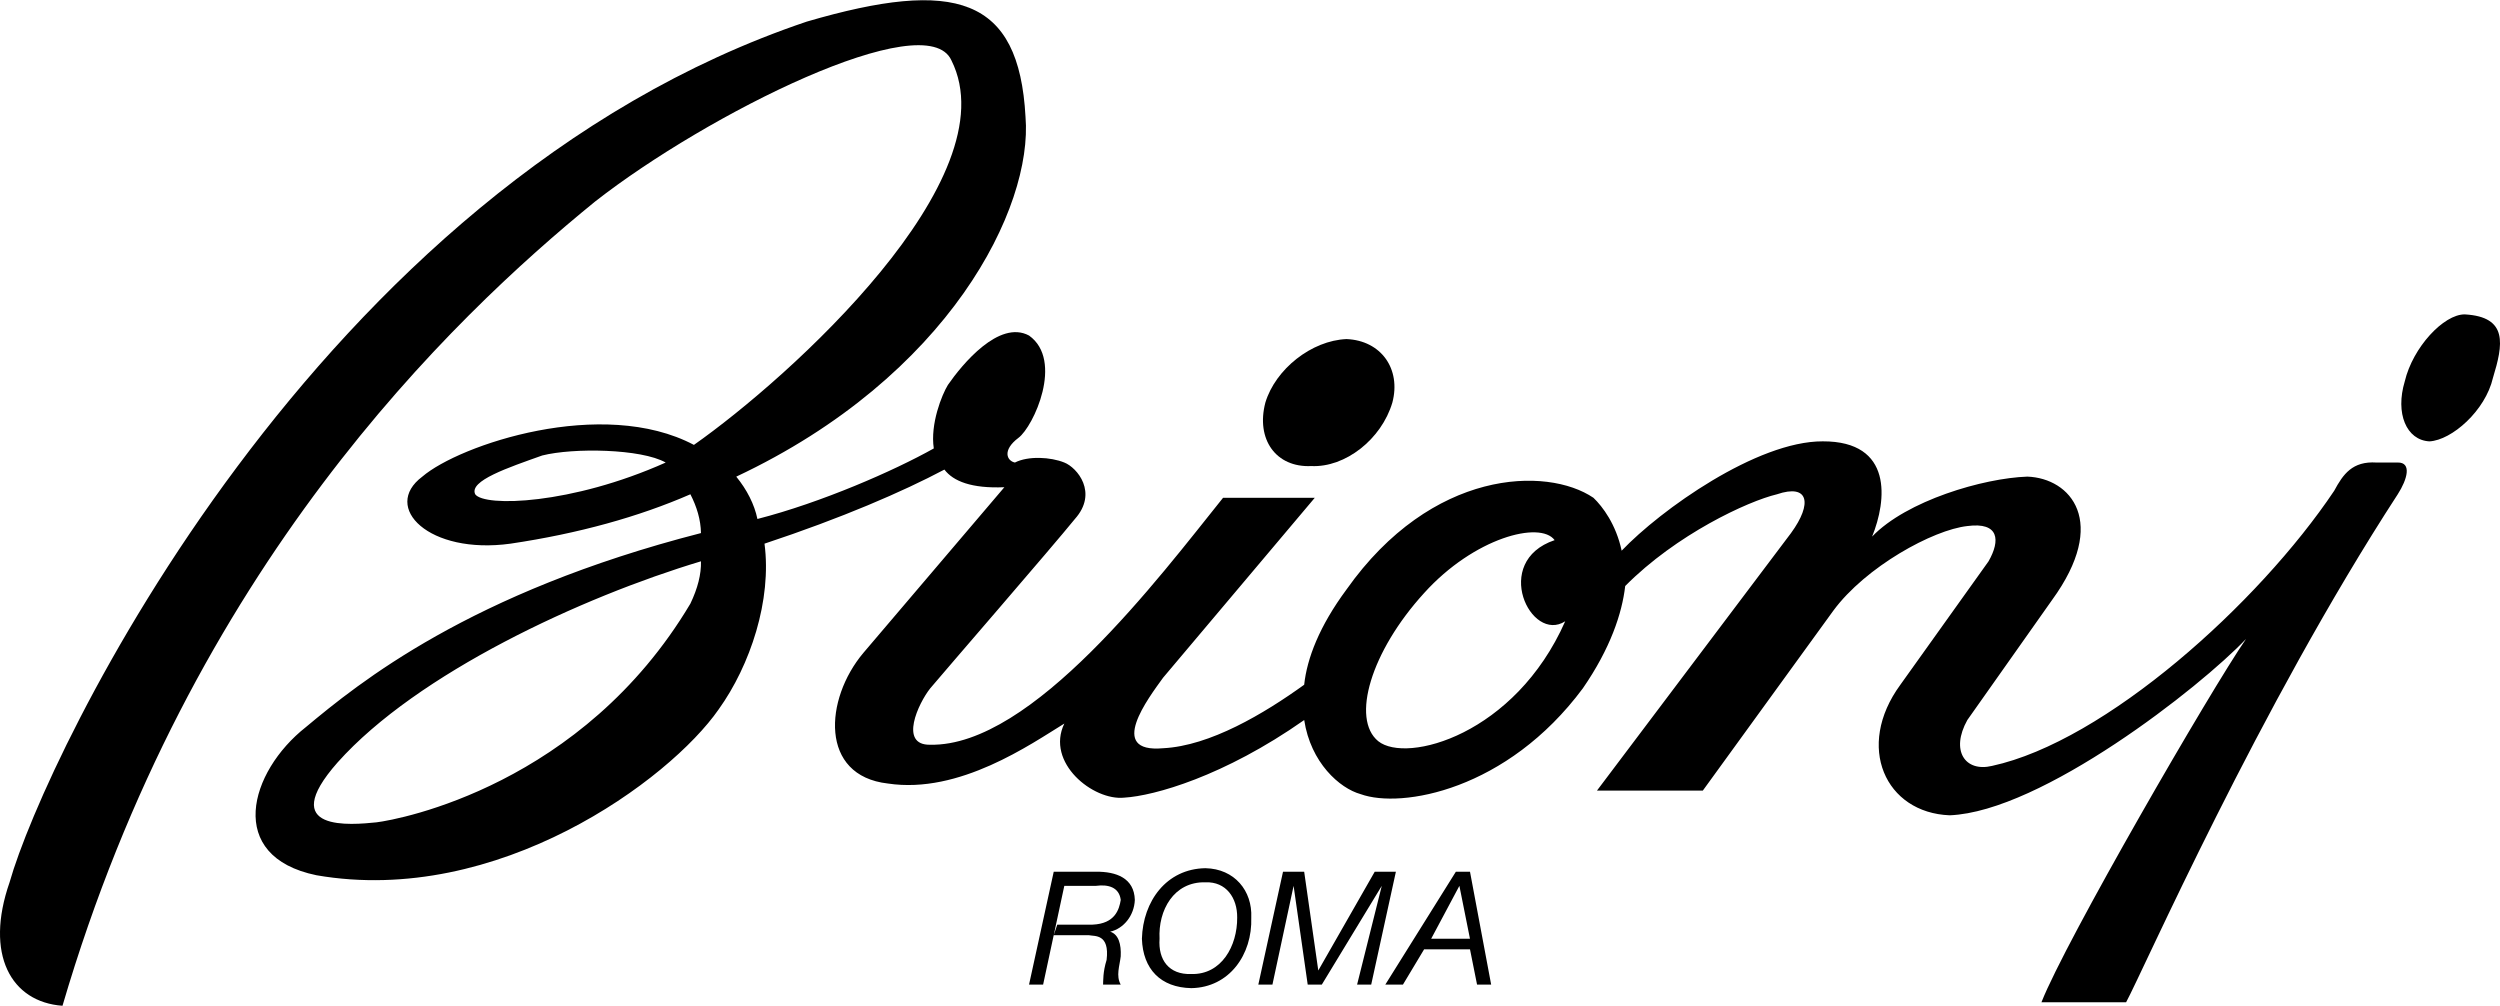
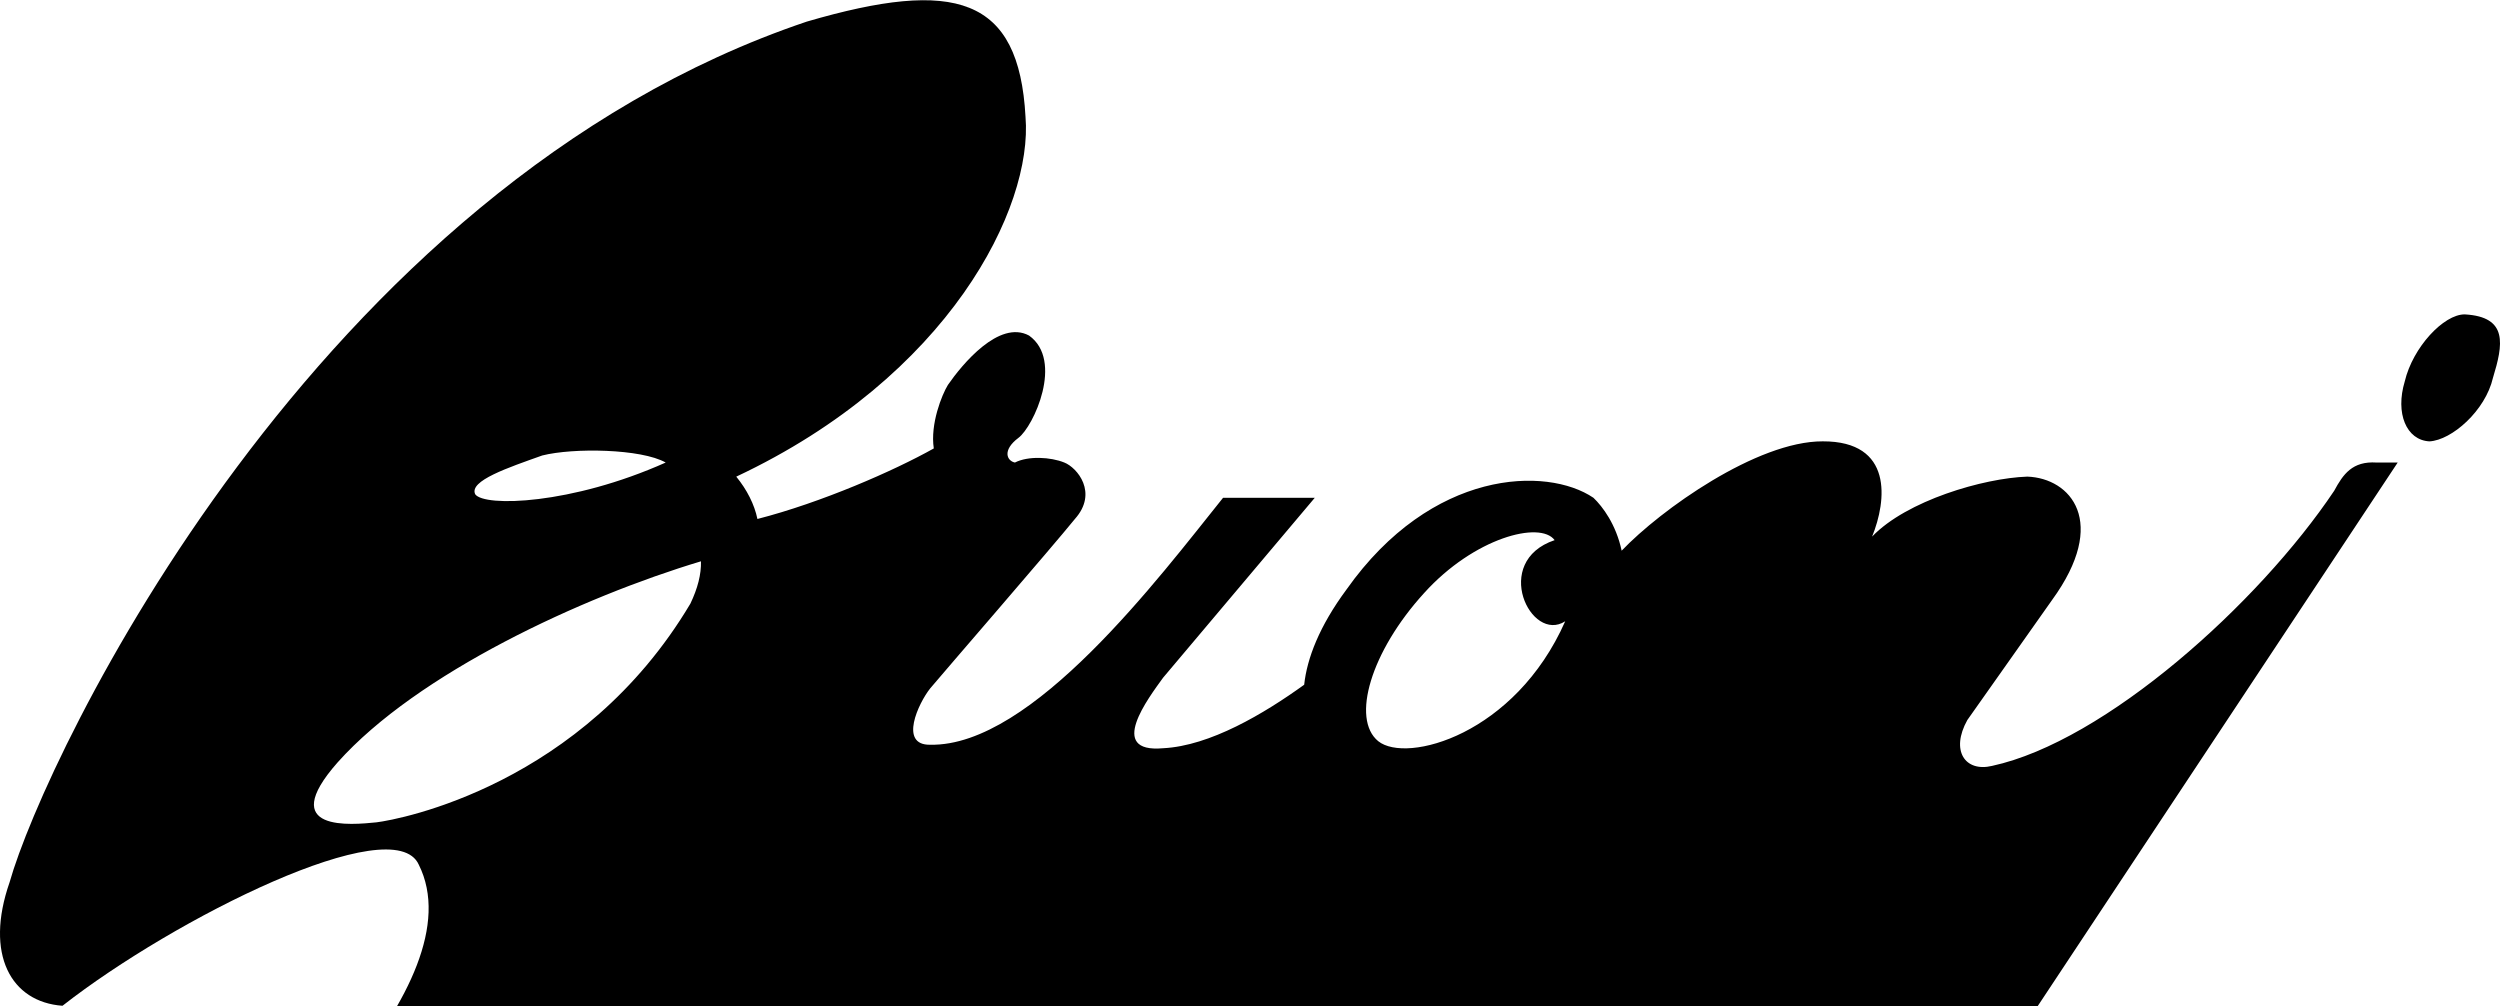
<svg xmlns="http://www.w3.org/2000/svg" viewBox="0 0 85.046 34.207" height="1006" width="2500">
-   <path d="M44.606 15.847c1.16.056 2.39-.913 2.76-2.16.302-1.143-.382-2.111-1.56-2.16-1.185.049-2.415 1.018-2.76 2.16-.327 1.248.358 2.216 1.56 2.16z" />
-   <path d="M81.566 15.727h-.72c-.822-.053-1.137.397-1.44.96-2.577 3.848-7.797 8.527-11.64 9.36-.916.219-1.422-.518-.84-1.561l2.88-4.08c1.938-2.662.633-4.147-.84-4.2-1.497.052-4.107.817-5.28 2.04.498-1.223.723-3.248-1.68-3.24-2.233-.008-5.513 2.327-6.84 3.72-.191-.894-.646-1.5-.96-1.8-1.587-1.073-5.502-.982-8.4 3.12-.924 1.247-1.345 2.348-1.44 3.24-1.363.982-3.204 2.081-4.8 2.16-1.933.173-.492-1.717 0-2.399l5.16-6.12h-3.12c-2.172 2.707-6.492 8.467-9.96 8.4-1.078.022-.402-1.417 0-1.92.407-.487 4.188-4.853 4.92-5.76.798-.893.078-1.748-.36-1.92-.462-.188-1.228-.232-1.68 0-.268-.053-.447-.413.12-.84.513-.383 1.548-2.633.36-3.48-1.018-.547-2.278.983-2.76 1.68-.203.329-.607 1.329-.48 2.16-1.357.762-3.83 1.843-6 2.4-.102-.495-.356-.995-.72-1.44 7.253-3.413 10.096-9.156 9.84-12.24-.223-4.088-2.383-4.718-7.44-3.24C10.723 6.359 1.542 25.709.326 30.007c-.854 2.452.047 4.073 1.8 4.2C6.493 19.32 15.313 10.86 20.246 6.847c3.799-2.974 11.267-6.698 12.12-4.8 2.009 4.014-5.519 10.804-8.76 13.08-3.109-1.645-7.974-.005-9.24 1.08-1.393 1.042.228 2.663 3 2.28 2.321-.345 4.367-.916 6.12-1.68.217.422.352.863.36 1.32-7.878 2.022-11.652 5.11-13.44 6.6-1.933 1.522-2.743 4.402.36 5.04 6.167 1.072 12.017-3.248 13.68-5.64 1.08-1.504 1.815-3.725 1.561-5.64 2.635-.874 4.698-1.767 6.12-2.52.301.396.923.648 2.04.6l-4.8 5.64c-1.317 1.567-1.498 4.177.84 4.44 2.432.368 4.863-1.343 6-2.04-.643 1.328.978 2.633 2.04 2.52 1.013-.061 3.385-.72 6.12-2.64.22 1.449 1.204 2.323 1.92 2.521 1.382.502 4.982-.128 7.56-3.601.935-1.356 1.332-2.545 1.44-3.479 1.745-1.76 4.172-2.884 5.16-3.12 1.083-.368 1.218.308.48 1.32l-6.601 8.76h3.601l4.439-6.12c1.099-1.493 3.394-2.752 4.561-2.88 1.083-.143 1.128.487.72 1.2l-3 4.2c-1.542 2.107-.507 4.357 1.68 4.44 3.123-.127 8.523-4.357 10.08-6-1.197 1.732-6.146 10.282-6.96 12.36h2.88c.588-1.087 4.503-9.998 9.24-17.28.331-.514.482-1.089-.001-1.081zm-65.4 1.08c-.223-.458 1.127-.908 2.28-1.32 1.055-.267 3.368-.231 4.2.24-3.209 1.435-6.168 1.515-6.48 1.08zm7.32 3.72c-3.673 6.173-9.883 7.343-10.68 7.44-.823.082-3.433.353-1.32-2.04 2.709-3.032 8.307-5.624 12.36-6.84.011.443-.111.917-.36 1.44zm23.4 4.68c-.928-.757-.253-3.052 1.56-5.04 1.698-1.882 3.948-2.467 4.44-1.8-2.158.728-.808 3.518.36 2.76-1.707 3.863-5.397 4.852-6.36 4.08zM83.846 10.687c-.714-.004-1.765 1.117-2.04 2.28-.328 1.087.055 1.999.84 2.04.761-.041 1.902-1.043 2.16-2.16.345-1.133.528-2.077-.96-2.16z" />
-   <path d="M37.286 29.647h-1.44l-.84 3.84h.479l.36-1.68h1.2c.19.041.708-.057.6.84-.129.416-.113.708-.12.84h.6c-.167-.3-.038-.629 0-.96.022-.409-.075-.755-.36-.84.463-.104.819-.552.84-1.08-.02-.746-.635-.967-1.319-.96zm-.12 1.8h-1.2l-.12.359.36-1.679h1.08c.414-.056.787.047.84.48-.053.323-.194.809-.96.84zM41.006 29.527c-1.325.021-2.125 1.122-2.16 2.4.035 1.033.635 1.659 1.68 1.68 1.293-.021 2.082-1.144 2.04-2.4.041-.909-.568-1.66-1.56-1.68zm-.48 3.6c-.764.028-1.131-.485-1.08-1.2-.051-.96.479-1.948 1.561-1.92.705-.028 1.088.534 1.08 1.2.007.965-.533 1.948-1.561 1.92zM46.766 29.647l-1.92 3.36-.48-3.36h-.72l-.84 3.84h.48l.72-3.36.48 3.36h.48l2.04-3.36-.84 3.36h.48l.84-3.84zM49.526 29.647l-2.4 3.84h.6l.72-1.2h1.561l.24 1.2h.48l-.72-3.84h-.481zm-.84 2.28l.96-1.8.36 1.8h-1.32z" />
+   <path d="M81.566 15.727h-.72c-.822-.053-1.137.397-1.44.96-2.577 3.848-7.797 8.527-11.64 9.36-.916.219-1.422-.518-.84-1.561l2.88-4.08c1.938-2.662.633-4.147-.84-4.2-1.497.052-4.107.817-5.28 2.04.498-1.223.723-3.248-1.68-3.24-2.233-.008-5.513 2.327-6.84 3.72-.191-.894-.646-1.5-.96-1.8-1.587-1.073-5.502-.982-8.4 3.12-.924 1.247-1.345 2.348-1.44 3.24-1.363.982-3.204 2.081-4.8 2.16-1.933.173-.492-1.717 0-2.399l5.16-6.12h-3.12c-2.172 2.707-6.492 8.467-9.96 8.4-1.078.022-.402-1.417 0-1.92.407-.487 4.188-4.853 4.92-5.76.798-.893.078-1.748-.36-1.92-.462-.188-1.228-.232-1.68 0-.268-.053-.447-.413.12-.84.513-.383 1.548-2.633.36-3.48-1.018-.547-2.278.983-2.76 1.68-.203.329-.607 1.329-.48 2.16-1.357.762-3.83 1.843-6 2.4-.102-.495-.356-.995-.72-1.44 7.253-3.413 10.096-9.156 9.84-12.24-.223-4.088-2.383-4.718-7.44-3.24C10.723 6.359 1.542 25.709.326 30.007c-.854 2.452.047 4.073 1.8 4.2c3.799-2.974 11.267-6.698 12.12-4.8 2.009 4.014-5.519 10.804-8.76 13.08-3.109-1.645-7.974-.005-9.24 1.08-1.393 1.042.228 2.663 3 2.28 2.321-.345 4.367-.916 6.12-1.68.217.422.352.863.36 1.32-7.878 2.022-11.652 5.11-13.44 6.6-1.933 1.522-2.743 4.402.36 5.04 6.167 1.072 12.017-3.248 13.68-5.64 1.08-1.504 1.815-3.725 1.561-5.64 2.635-.874 4.698-1.767 6.12-2.52.301.396.923.648 2.04.6l-4.8 5.64c-1.317 1.567-1.498 4.177.84 4.44 2.432.368 4.863-1.343 6-2.04-.643 1.328.978 2.633 2.04 2.52 1.013-.061 3.385-.72 6.12-2.64.22 1.449 1.204 2.323 1.92 2.521 1.382.502 4.982-.128 7.56-3.601.935-1.356 1.332-2.545 1.44-3.479 1.745-1.76 4.172-2.884 5.16-3.12 1.083-.368 1.218.308.48 1.32l-6.601 8.76h3.601l4.439-6.12c1.099-1.493 3.394-2.752 4.561-2.88 1.083-.143 1.128.487.72 1.2l-3 4.2c-1.542 2.107-.507 4.357 1.68 4.44 3.123-.127 8.523-4.357 10.08-6-1.197 1.732-6.146 10.282-6.96 12.36h2.88c.588-1.087 4.503-9.998 9.24-17.28.331-.514.482-1.089-.001-1.081zm-65.4 1.08c-.223-.458 1.127-.908 2.28-1.32 1.055-.267 3.368-.231 4.2.24-3.209 1.435-6.168 1.515-6.48 1.08zm7.32 3.72c-3.673 6.173-9.883 7.343-10.68 7.44-.823.082-3.433.353-1.32-2.04 2.709-3.032 8.307-5.624 12.36-6.84.011.443-.111.917-.36 1.44zm23.4 4.68c-.928-.757-.253-3.052 1.56-5.04 1.698-1.882 3.948-2.467 4.44-1.8-2.158.728-.808 3.518.36 2.76-1.707 3.863-5.397 4.852-6.36 4.08zM83.846 10.687c-.714-.004-1.765 1.117-2.04 2.28-.328 1.087.055 1.999.84 2.04.761-.041 1.902-1.043 2.16-2.16.345-1.133.528-2.077-.96-2.16z" />
</svg>